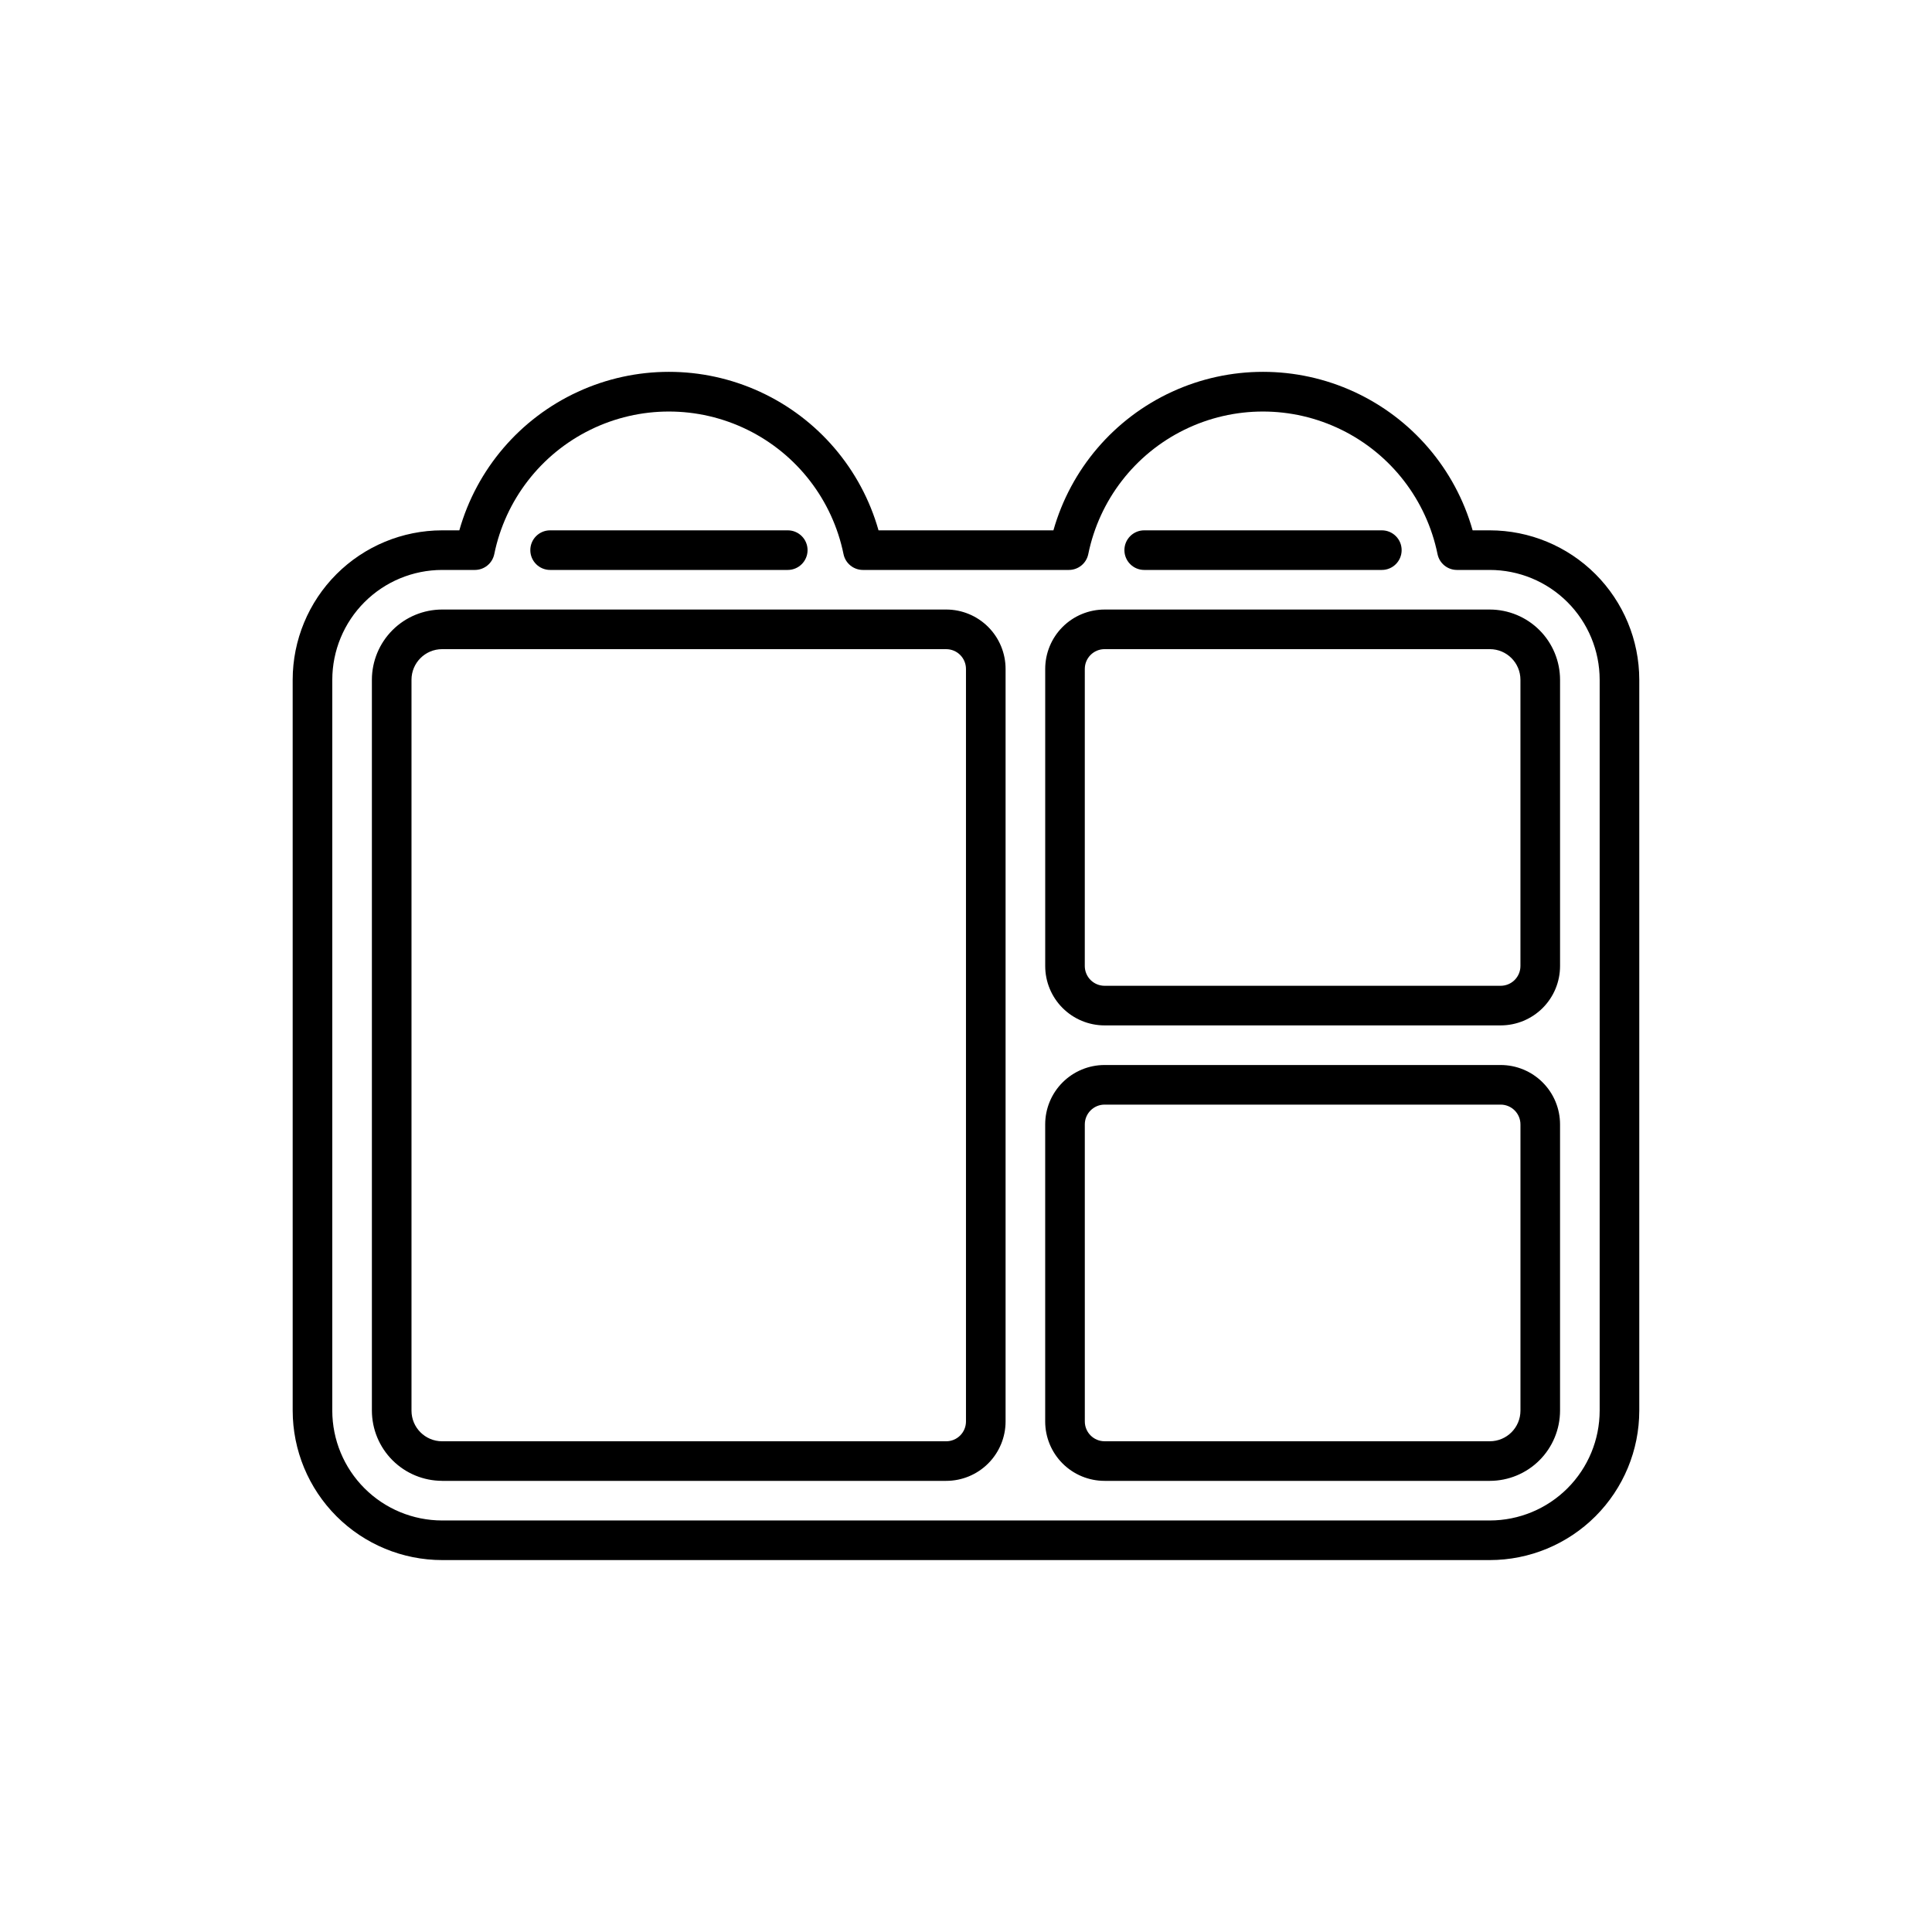
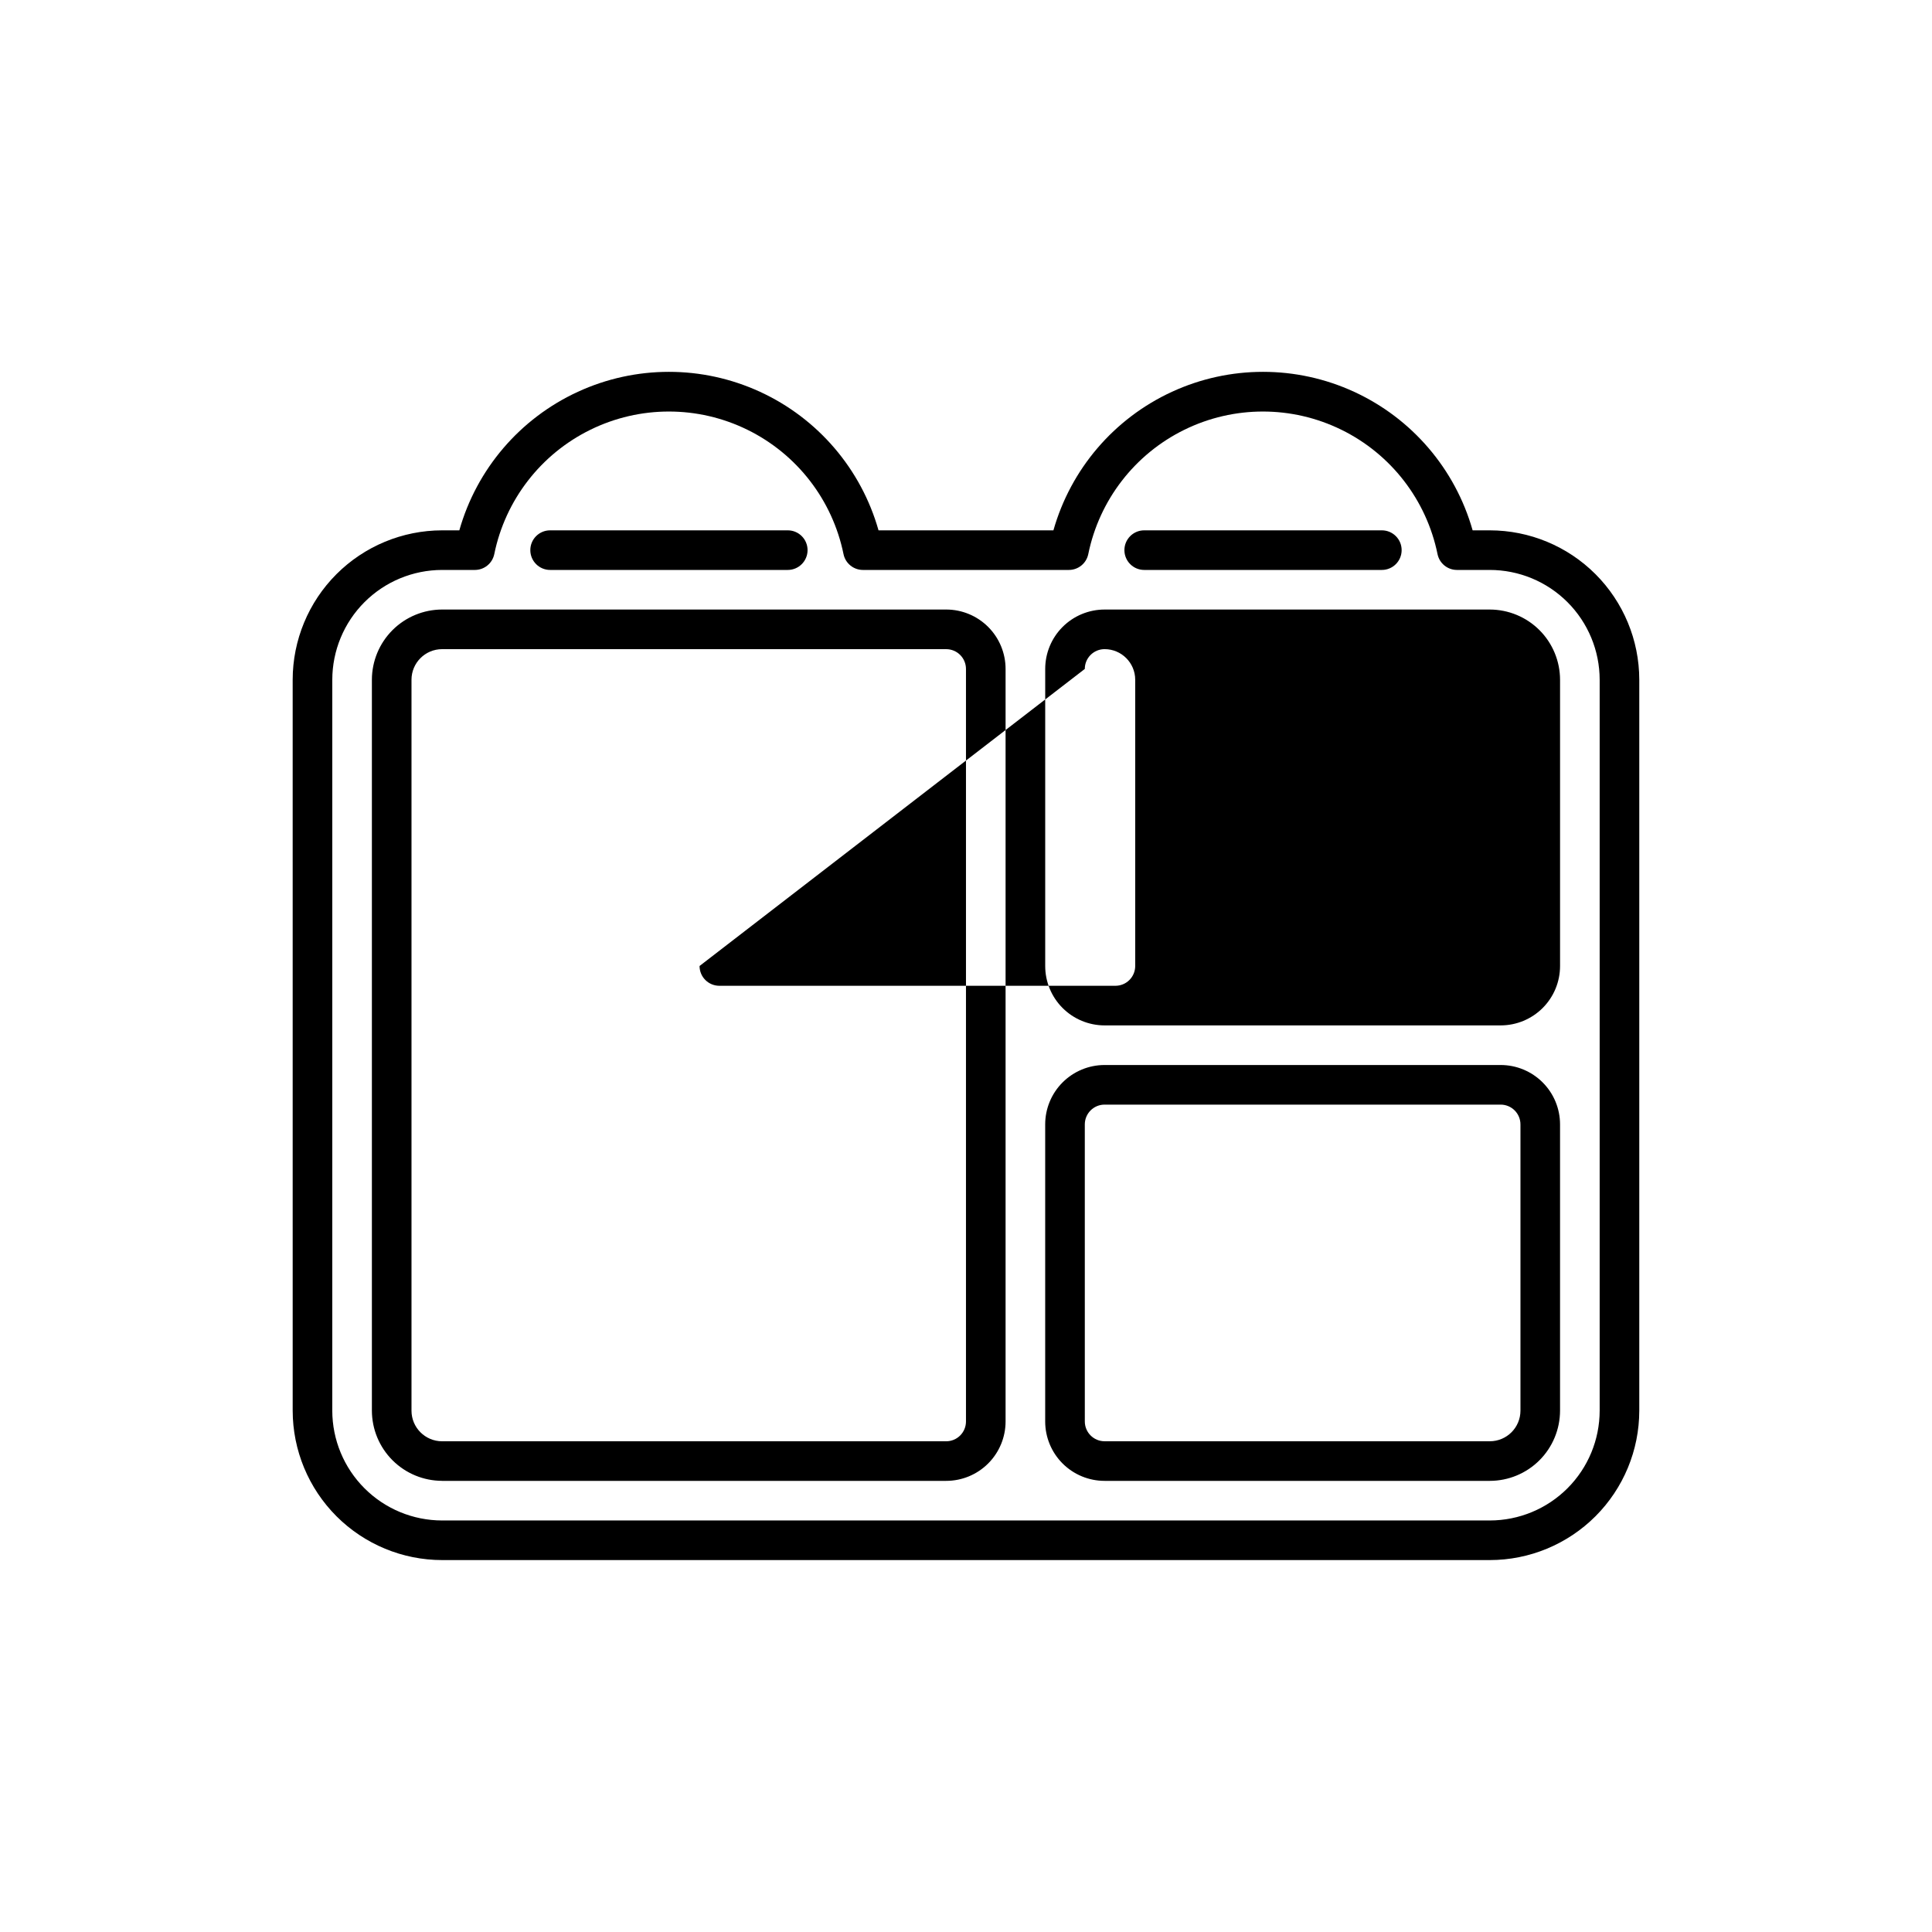
<svg xmlns="http://www.w3.org/2000/svg" fill="#000000" width="800px" height="800px" version="1.1" viewBox="144 144 512 512">
-   <path d="m436.73 415.74h104.96c4.176 0 8.18-1.66 11.133-4.609 2.953-2.953 4.609-6.957 4.609-11.133v-75.855c-0.008-4.934-1.969-9.664-5.457-13.152-3.488-3.484-8.219-5.449-13.152-5.457h-102.09c-4.176 0-8.18 1.656-11.133 4.609-2.953 2.953-4.609 6.957-4.609 11.133v78.723c0 4.176 1.656 8.18 4.609 11.133 2.953 2.949 6.957 4.609 11.133 4.609zm-5.246-94.465c0-2.898 2.348-5.246 5.246-5.246h102.09c4.481 0.004 8.109 3.633 8.113 8.113v75.855c0 1.391-0.551 2.727-1.535 3.711-0.984 0.984-2.32 1.535-3.711 1.535h-104.96c-1.391 0-2.727-0.551-3.711-1.535-0.984-0.984-1.535-2.32-1.535-3.711zm-170.32 215.17h133.58c4.176 0 8.18-1.656 11.133-4.609 2.953-2.953 4.613-6.957 4.613-11.133v-199.43c0-4.176-1.66-8.18-4.613-11.133-2.953-2.953-6.957-4.609-11.133-4.609h-133.58c-4.934 0.008-9.66 1.973-13.148 5.457-3.488 3.488-5.453 8.219-5.461 13.152v193.69c0.008 4.934 1.973 9.664 5.461 13.152s8.215 5.449 13.148 5.457zm-8.113-212.3c0.004-4.481 3.633-8.109 8.113-8.113h133.58c1.391 0 2.727 0.551 3.711 1.535 0.984 0.984 1.539 2.32 1.539 3.711v199.43c0 1.391-0.555 2.727-1.539 3.711-0.984 0.984-2.32 1.535-3.711 1.535h-133.58c-4.481-0.004-8.109-3.633-8.113-8.113zm183.68 212.3h102.09c4.934-0.008 9.664-1.969 13.152-5.457s5.449-8.219 5.457-13.152v-75.852c0-4.176-1.656-8.184-4.609-11.133-2.953-2.953-6.957-4.613-11.133-4.613h-104.96c-4.176 0-8.18 1.66-11.133 4.613-2.953 2.949-4.609 6.957-4.609 11.133v78.719c0 4.176 1.656 8.18 4.609 11.133 2.953 2.953 6.957 4.609 11.133 4.609zm-5.246-94.461c0-2.898 2.348-5.25 5.246-5.25h104.96c1.391 0 2.727 0.555 3.711 1.539 0.984 0.984 1.535 2.316 1.535 3.711v75.855-0.004c-0.004 4.481-3.633 8.109-8.113 8.113h-102.09c-2.898 0-5.246-2.348-5.246-5.246zm-209.92 75.852c0.012 10.5 4.188 20.566 11.609 27.992 7.426 7.426 17.492 11.602 27.992 11.609h277.66c10.5-0.008 20.566-4.184 27.992-11.609 7.422-7.426 11.602-17.492 11.609-27.992v-193.69c-0.008-10.5-4.188-20.566-11.609-27.992-7.426-7.422-17.492-11.598-27.992-11.609h-4.566 0.004c-4.598-16.238-16.07-29.648-31.395-36.707-15.328-7.062-32.977-7.062-48.305 0-15.324 7.059-26.797 20.469-31.395 36.707h-46.348c-4.598-16.238-16.066-29.648-31.395-36.707-15.328-7.062-32.977-7.062-48.301 0-15.328 7.059-26.801 20.469-31.395 36.707h-4.566c-10.5 0.012-20.566 4.188-27.992 11.609-7.422 7.426-11.598 17.492-11.609 27.992zm10.496-193.69c0.008-7.719 3.078-15.117 8.535-20.574 5.453-5.453 12.852-8.523 20.57-8.531h8.68c2.496 0 4.644-1.754 5.144-4.199 2.926-14.332 12.328-26.5 25.457-32.945 13.129-6.449 28.508-6.449 41.637 0 13.129 6.445 22.531 18.613 25.457 32.945 0.5 2.445 2.652 4.199 5.144 4.199h54.578c2.496 0 4.644-1.754 5.144-4.199 2.926-14.332 12.328-26.5 25.457-32.945 13.133-6.449 28.508-6.449 41.637 0 13.133 6.445 22.535 18.613 25.461 32.945 0.5 2.445 2.648 4.199 5.141 4.199h8.691c7.723 0 15.129 3.066 20.594 8.523 5.461 5.457 8.535 12.859 8.543 20.582v193.69c-0.008 7.719-3.074 15.117-8.531 20.574-5.457 5.457-12.855 8.523-20.574 8.531h-277.66c-7.719-0.008-15.117-3.074-20.57-8.531-5.457-5.457-8.527-12.855-8.535-20.574zm52.48-34.355c0-2.898 2.348-5.246 5.246-5.246h62.977c2.898 0 5.25 2.348 5.25 5.246 0 2.898-2.352 5.25-5.25 5.25h-62.977c-2.898 0-5.246-2.352-5.246-5.25zm157.44 0c0-2.898 2.348-5.246 5.246-5.246h62.977c2.898 0 5.246 2.348 5.246 5.246 0 2.898-2.348 5.25-5.246 5.25h-62.977c-2.898 0-5.246-2.352-5.246-5.25z" />
+   <path d="m436.73 415.74h104.96c4.176 0 8.18-1.66 11.133-4.609 2.953-2.953 4.609-6.957 4.609-11.133v-75.855c-0.008-4.934-1.969-9.664-5.457-13.152-3.488-3.484-8.219-5.449-13.152-5.457h-102.09c-4.176 0-8.18 1.656-11.133 4.609-2.953 2.953-4.609 6.957-4.609 11.133v78.723c0 4.176 1.656 8.18 4.609 11.133 2.953 2.949 6.957 4.609 11.133 4.609zm-5.246-94.465c0-2.898 2.348-5.246 5.246-5.246c4.481 0.004 8.109 3.633 8.113 8.113v75.855c0 1.391-0.551 2.727-1.535 3.711-0.984 0.984-2.32 1.535-3.711 1.535h-104.96c-1.391 0-2.727-0.551-3.711-1.535-0.984-0.984-1.535-2.32-1.535-3.711zm-170.32 215.17h133.58c4.176 0 8.18-1.656 11.133-4.609 2.953-2.953 4.613-6.957 4.613-11.133v-199.43c0-4.176-1.66-8.18-4.613-11.133-2.953-2.953-6.957-4.609-11.133-4.609h-133.58c-4.934 0.008-9.66 1.973-13.148 5.457-3.488 3.488-5.453 8.219-5.461 13.152v193.69c0.008 4.934 1.973 9.664 5.461 13.152s8.215 5.449 13.148 5.457zm-8.113-212.3c0.004-4.481 3.633-8.109 8.113-8.113h133.58c1.391 0 2.727 0.551 3.711 1.535 0.984 0.984 1.539 2.32 1.539 3.711v199.43c0 1.391-0.555 2.727-1.539 3.711-0.984 0.984-2.32 1.535-3.711 1.535h-133.58c-4.481-0.004-8.109-3.633-8.113-8.113zm183.68 212.3h102.09c4.934-0.008 9.664-1.969 13.152-5.457s5.449-8.219 5.457-13.152v-75.852c0-4.176-1.656-8.184-4.609-11.133-2.953-2.953-6.957-4.613-11.133-4.613h-104.96c-4.176 0-8.18 1.66-11.133 4.613-2.953 2.949-4.609 6.957-4.609 11.133v78.719c0 4.176 1.656 8.18 4.609 11.133 2.953 2.953 6.957 4.609 11.133 4.609zm-5.246-94.461c0-2.898 2.348-5.25 5.246-5.25h104.96c1.391 0 2.727 0.555 3.711 1.539 0.984 0.984 1.535 2.316 1.535 3.711v75.855-0.004c-0.004 4.481-3.633 8.109-8.113 8.113h-102.09c-2.898 0-5.246-2.348-5.246-5.246zm-209.92 75.852c0.012 10.5 4.188 20.566 11.609 27.992 7.426 7.426 17.492 11.602 27.992 11.609h277.66c10.5-0.008 20.566-4.184 27.992-11.609 7.422-7.426 11.602-17.492 11.609-27.992v-193.69c-0.008-10.5-4.188-20.566-11.609-27.992-7.426-7.422-17.492-11.598-27.992-11.609h-4.566 0.004c-4.598-16.238-16.07-29.648-31.395-36.707-15.328-7.062-32.977-7.062-48.305 0-15.324 7.059-26.797 20.469-31.395 36.707h-46.348c-4.598-16.238-16.066-29.648-31.395-36.707-15.328-7.062-32.977-7.062-48.301 0-15.328 7.059-26.801 20.469-31.395 36.707h-4.566c-10.5 0.012-20.566 4.188-27.992 11.609-7.422 7.426-11.598 17.492-11.609 27.992zm10.496-193.69c0.008-7.719 3.078-15.117 8.535-20.574 5.453-5.453 12.852-8.523 20.57-8.531h8.68c2.496 0 4.644-1.754 5.144-4.199 2.926-14.332 12.328-26.5 25.457-32.945 13.129-6.449 28.508-6.449 41.637 0 13.129 6.445 22.531 18.613 25.457 32.945 0.5 2.445 2.652 4.199 5.144 4.199h54.578c2.496 0 4.644-1.754 5.144-4.199 2.926-14.332 12.328-26.5 25.457-32.945 13.133-6.449 28.508-6.449 41.637 0 13.133 6.445 22.535 18.613 25.461 32.945 0.5 2.445 2.648 4.199 5.141 4.199h8.691c7.723 0 15.129 3.066 20.594 8.523 5.461 5.457 8.535 12.859 8.543 20.582v193.69c-0.008 7.719-3.074 15.117-8.531 20.574-5.457 5.457-12.855 8.523-20.574 8.531h-277.66c-7.719-0.008-15.117-3.074-20.57-8.531-5.457-5.457-8.527-12.855-8.535-20.574zm52.48-34.355c0-2.898 2.348-5.246 5.246-5.246h62.977c2.898 0 5.25 2.348 5.25 5.246 0 2.898-2.352 5.25-5.25 5.25h-62.977c-2.898 0-5.246-2.352-5.246-5.25zm157.44 0c0-2.898 2.348-5.246 5.246-5.246h62.977c2.898 0 5.246 2.348 5.246 5.246 0 2.898-2.348 5.25-5.246 5.25h-62.977c-2.898 0-5.246-2.352-5.246-5.25z" />
</svg>